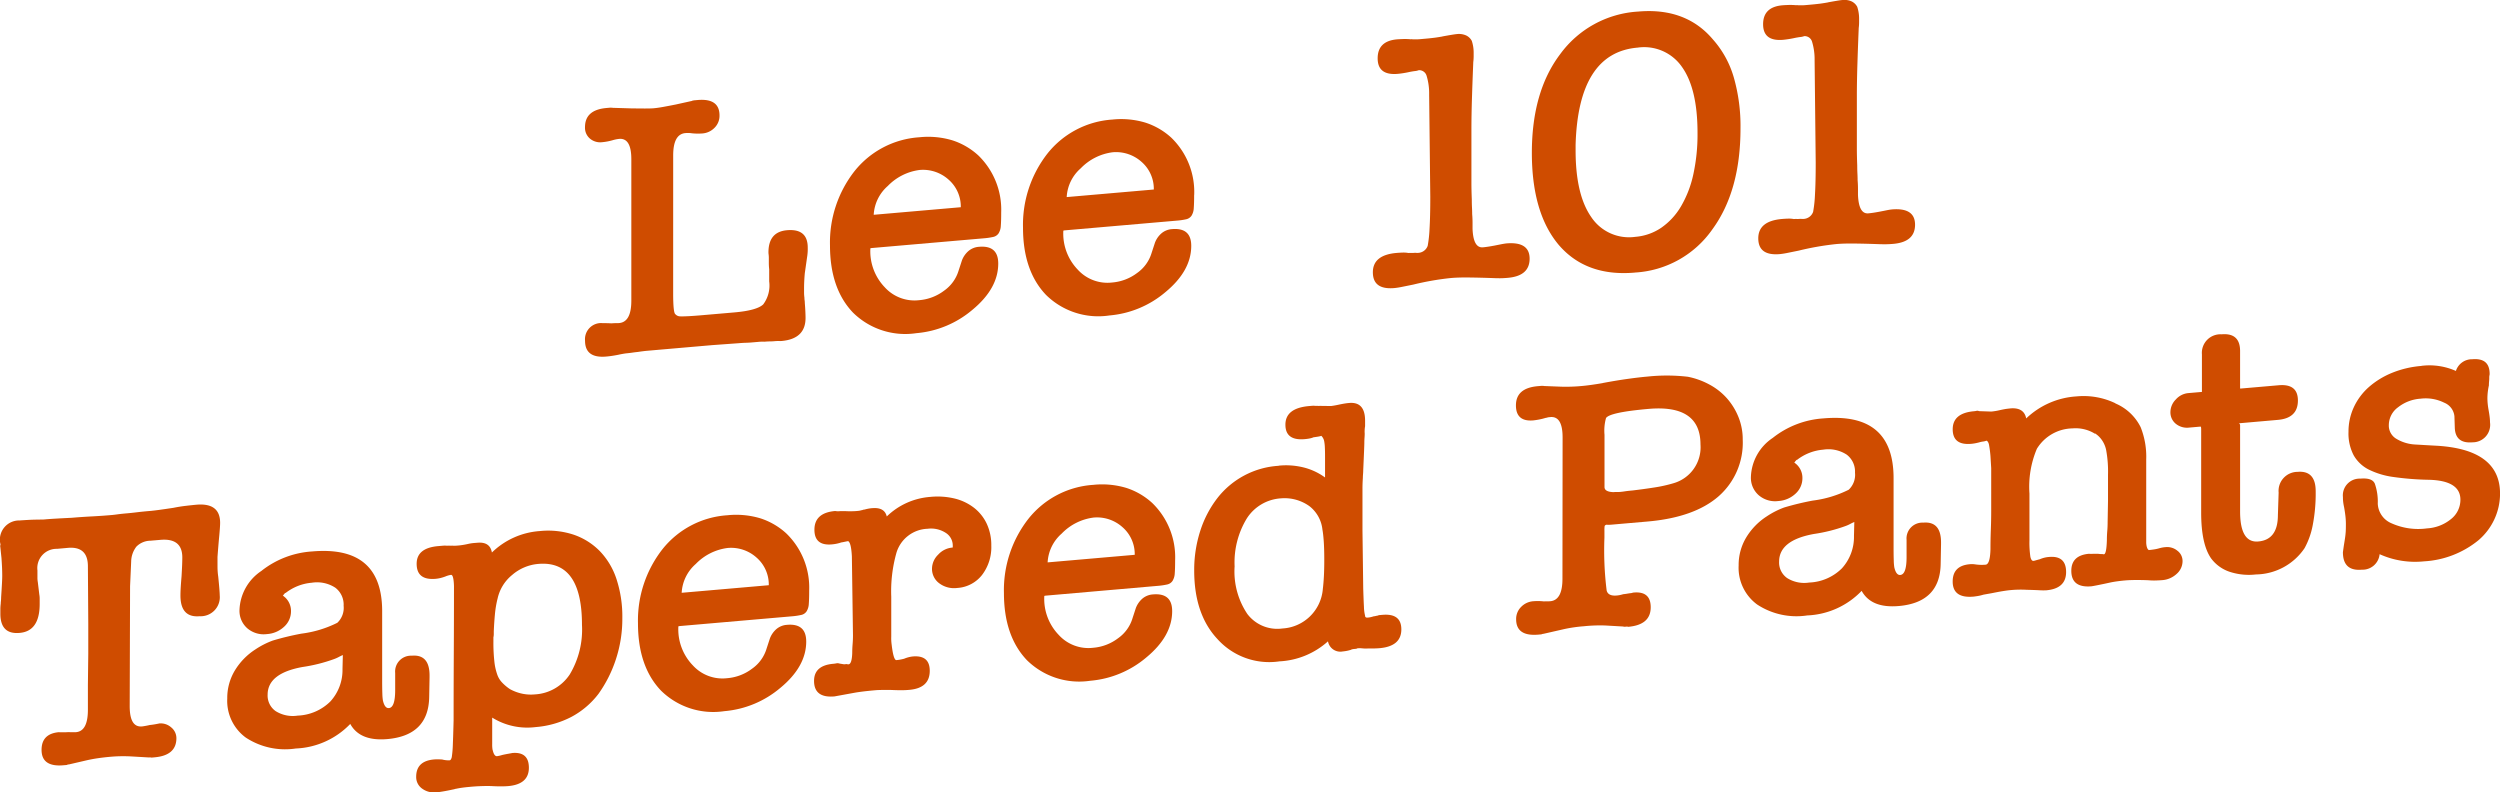
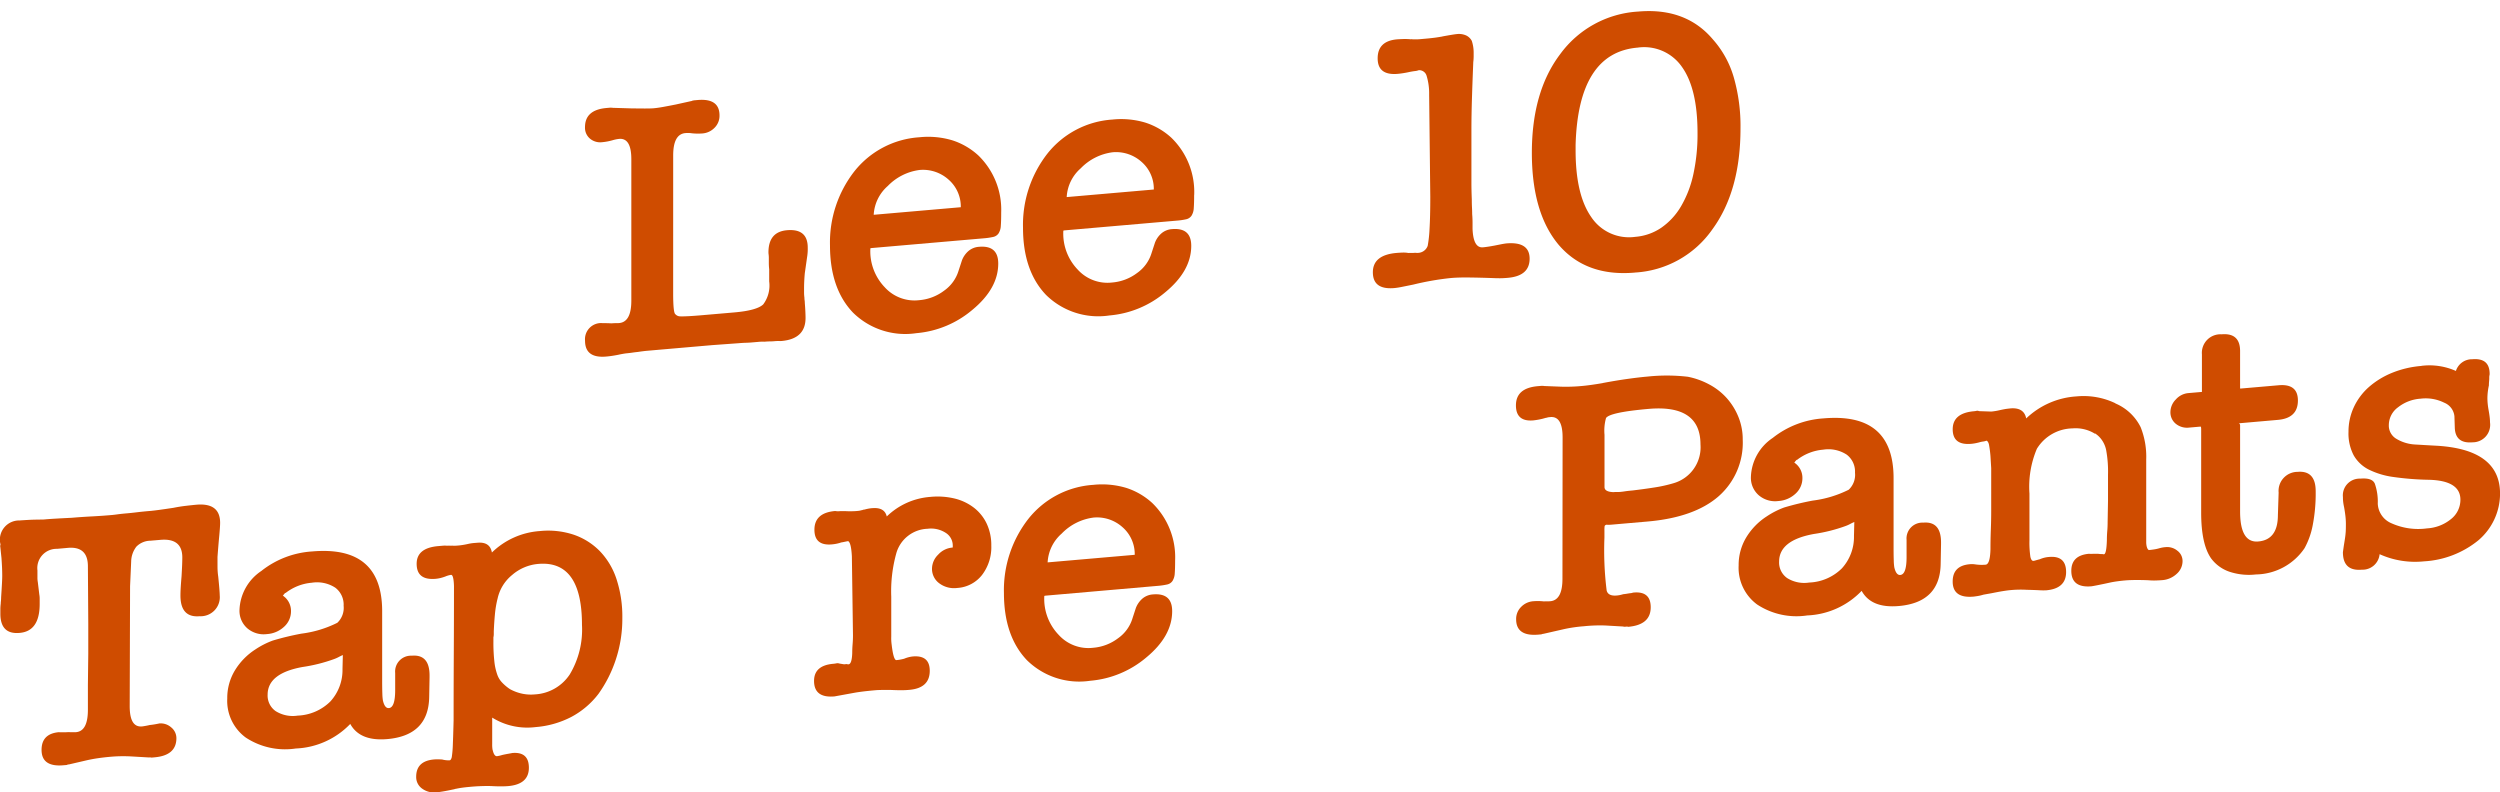
<svg xmlns="http://www.w3.org/2000/svg" id="グループ_974" data-name="グループ 974" width="293.831" height="93.133" viewBox="0 0 293.831 93.133">
  <defs>
    <clipPath id="clip-path">
      <rect id="長方形_459" data-name="長方形 459" width="293.831" height="93.133" fill="none" />
    </clipPath>
  </defs>
  <g id="グループ_963" data-name="グループ 963" transform="translate(0 0)" clip-path="url(#clip-path)">
    <path id="パス_5719" data-name="パス 5719" d="M73.314,33.454q0,2.336.262,2.486a.761.761,0,0,0,.566.252q.347.013,1.045-.025t1.655-.123l3.659-.316q2.657-.231,3.4-.945a3.7,3.7,0,0,0,.7-2.7V30.659a6.626,6.626,0,0,1-.043-.731v-.605a3.148,3.148,0,0,0-.022-.387,2.073,2.073,0,0,1-.022-.259q0-2.42,2.178-2.609,2.439-.21,2.439,2.037a5.931,5.931,0,0,1-.044.91l-.3,2.1c-.03.32-.051.63-.066.935s-.022.614-.022.931v.433a4.978,4.978,0,0,0,.044.6,1.706,1.706,0,0,0,.022.3,1.9,1.9,0,0,1,.022.3c.028.342.05.68.065,1.009s.022.582.022.756q0,2.464-2.831,2.709a2.5,2.5,0,0,1-.306,0c-.116,0-.289,0-.522.024-.146.013-.32.022-.523.024s-.42.015-.653.035a4.753,4.753,0,0,0-.653.014l-.827.072c-.234.021-.473.033-.719.04s-.517.024-.806.048l-3.137.228-6.707.582c-.233.022-.522.046-.87.076s-.741.08-1.176.145c-.175.016-.37.04-.589.072s-.442.061-.675.082c-.086.008-.225.024-.413.057s-.386.069-.589.116q-.392.077-.762.132t-.675.08q-2.482.215-2.483-1.859a1.9,1.9,0,0,1,2-2.076c-.059.005.066.009.37.01s.544.012.719.024c.2-.016.392-.025.566-.026s.291,0,.348-.009q1.437-.125,1.437-2.631V17.717q0-2.508-1.437-2.384a4.319,4.319,0,0,0-.74.15,6.586,6.586,0,0,1-1.263.24,1.871,1.871,0,0,1-1.416-.416,1.667,1.667,0,0,1-.589-1.354q0-2.031,2.526-2.251l.348-.031a1.93,1.93,0,0,1,.392.01l-.044,0,2.222.067q.872.01,1.568.014c.463,0,.813-.007,1.045-.026.319-.028.7-.082,1.154-.165s.936-.174,1.458-.279l1.917-.424-.044,0a1.557,1.557,0,0,1,.37-.074l.327-.029q2.57-.223,2.57,1.81a1.983,1.983,0,0,1-.588,1.456,2.209,2.209,0,0,1-1.416.662,6.7,6.7,0,0,1-1.264-.021,2.89,2.89,0,0,0-.348-.033,3.09,3.09,0,0,0-.392.012q-1.437.125-1.437,2.632Z" transform="translate(5.804 0.991)" fill="#cf4c00" />
    <path id="パス_5720" data-name="パス 5720" d="M130.2,21.717c0,.664-.015,1.183-.044,1.56a1.842,1.842,0,0,1-.261.888,1.026,1.026,0,0,1-.632.423,8.175,8.175,0,0,1-1.153.165L115,25.891c-.116.01-.174.028-.174.057a6.109,6.109,0,0,0,1.7,4.565,4.712,4.712,0,0,0,4.051,1.506A5.6,5.6,0,0,0,123.5,30.9a4.441,4.441,0,0,0,1.7-2.353l.392-1.2a2.735,2.735,0,0,1,.762-1.1,2.12,2.12,0,0,1,1.241-.5q2.264-.2,2.265,1.964,0,2.941-3.049,5.452a11.693,11.693,0,0,1-6.576,2.731,8.748,8.748,0,0,1-7.448-2.42q-2.7-2.833-2.7-7.891a13.594,13.594,0,0,1,2.875-8.722,10.626,10.626,0,0,1,7.622-3.991,9.871,9.871,0,0,1,3.876.356,8.241,8.241,0,0,1,3.048,1.766,8.868,8.868,0,0,1,2.7,6.725m-4.748-.626a4.2,4.2,0,0,0-1.437-3.246,4.488,4.488,0,0,0-3.4-1.132,6.329,6.329,0,0,0-3.746,1.881,4.831,4.831,0,0,0-1.655,3.386Z" transform="translate(10.15 1.183)" fill="#cf4c00" />
    <path id="パス_5721" data-name="パス 5721" d="M154.35,10.747a7.087,7.087,0,0,0-.3-2.179.912.912,0,0,0-.914-.658,1.817,1.817,0,0,1-.5.109q-.415.059-.719.128-.349.075-.7.126c-.233.036-.422.058-.567.07q-2.351.2-2.351-1.825t2.265-2.23c.144-.012.37-.024.675-.036a7.124,7.124,0,0,1,.936.026,1.006,1.006,0,0,1,.218,0,.66.66,0,0,0,.174.005,5.3,5.3,0,0,0,.675-.014l.545-.048c.436-.036.827-.079,1.176-.122s.667-.1.958-.149l-.044,0q1.348-.246,1.7-.279a2.093,2.093,0,0,1,1.133.163,1.467,1.467,0,0,1,.653.633,4.432,4.432,0,0,1,.218,1.45v.389a5.412,5.412,0,0,1-.044.652q-.088,2.128-.153,4.184t-.065,3.83v6.182c0,.547.014,1.2.044,1.942,0,.346.007.663.022.948s.022.547.022.778c.028.343.044.68.044,1.011v.713q.087,2.285,1.22,2.184c.144-.011.333-.035.566-.069s.494-.081.784-.133l.783-.156c.262-.051.464-.082.611-.1q2.743-.239,2.744,1.793t-2.569,2.253q-.393.034-.74.044c-.234.007-.465,0-.7-.005q-1.742-.064-3.048-.08c-.872-.012-1.6.01-2.178.06a32.625,32.625,0,0,0-4.443.774l-1.306.264a8.449,8.449,0,0,1-.914.144q-2.526.221-2.526-1.856,0-2.032,2.787-2.273.349-.029.719-.042a3.205,3.205,0,0,1,.675.049,2.855,2.855,0,0,1,.348-.008,2.462,2.462,0,0,0,.3-.005,1.294,1.294,0,0,1,.283,0,1.1,1.1,0,0,0,.2,0,1.25,1.25,0,0,0,1.133-.833,14.608,14.608,0,0,0,.217-2.006q.087-1.435.087-3.77Z" transform="translate(13.621 0.338)" fill="#cf4c00" />
    <path id="パス_5722" data-name="パス 5722" d="M176.952,31.928q-5.749.5-8.972-3.282-3.136-3.75-3.136-10.794,0-7.174,3.309-11.569a12.227,12.227,0,0,1,9.192-5.034q5.618-.488,8.8,3.3A11.51,11.51,0,0,1,188.581,9a20.785,20.785,0,0,1,.785,5.984q0,7.348-3.312,11.87a11.912,11.912,0,0,1-9.1,5.069m.306-26.435q-6.969.6-7.275,11.436v.649q0,5.187,1.831,7.816a5.327,5.327,0,0,0,5.181,2.338,6.3,6.3,0,0,0,3.05-1.065,7.935,7.935,0,0,0,2.309-2.491,12.693,12.693,0,0,0,1.459-3.757,22.056,22.056,0,0,0,.5-4.906q0-5.187-1.829-7.752a5.4,5.4,0,0,0-5.226-2.267" transform="translate(15.199 0.11)" fill="#cf4c00" />
-     <path id="パス_5723" data-name="パス 5723" d="M195.83,7.08a7.114,7.114,0,0,0-.3-2.178.911.911,0,0,0-.915-.656,1.855,1.855,0,0,1-.5.108c-.276.04-.516.082-.719.128q-.349.075-.7.126c-.233.035-.422.058-.567.071q-2.351.2-2.352-1.827T192.041.623c.144-.013.369-.026.675-.037a7.128,7.128,0,0,1,.936.027.891.891,0,0,1,.218,0,.617.617,0,0,0,.174.005,5.3,5.3,0,0,0,.675-.014l.545-.048c.435-.037.827-.079,1.175-.122s.668-.1.959-.149l-.044,0q1.348-.247,1.7-.279a2.093,2.093,0,0,1,1.133.163,1.463,1.463,0,0,1,.653.635,4.418,4.418,0,0,1,.219,1.449v.389a5.436,5.436,0,0,1-.044.653q-.088,2.125-.153,4.183t-.066,3.831V17.5q0,.819.044,1.941c0,.346.007.663.022.948s.022.547.022.778c.028.343.044.68.044,1.011v.714q.087,2.284,1.22,2.184c.144-.013.333-.036.566-.07s.493-.08.783-.134c.262-.05.523-.1.784-.155s.464-.082.611-.1q2.743-.239,2.744,1.793t-2.569,2.254q-.393.033-.741.041c-.234.008-.465,0-.7,0q-1.743-.064-3.048-.081c-.872-.012-1.6.01-2.178.059a32.942,32.942,0,0,0-4.443.774c-.494.1-.929.189-1.306.265a8.443,8.443,0,0,1-.914.144q-2.526.22-2.527-1.855,0-2.033,2.788-2.274c.232-.02.472-.034.719-.042a3.2,3.2,0,0,1,.675.05,2.85,2.85,0,0,1,.348-.009,2.7,2.7,0,0,0,.3-.005,1.283,1.283,0,0,1,.283,0,1.2,1.2,0,0,0,.2,0,1.25,1.25,0,0,0,1.133-.833,14.581,14.581,0,0,0,.217-2.006q.087-1.435.087-3.77Z" transform="translate(17.445 0)" fill="#cf4c00" />
    <path id="パス_5724" data-name="パス 5724" d="M109.438,23.619c0,.664-.015,1.183-.044,1.56a1.843,1.843,0,0,1-.261.888,1.03,1.03,0,0,1-.632.423,8.34,8.34,0,0,1-1.153.165L94.236,27.793c-.116.01-.174.028-.174.057a6.109,6.109,0,0,0,1.7,4.565,4.712,4.712,0,0,0,4.051,1.506,5.6,5.6,0,0,0,2.918-1.118,4.441,4.441,0,0,0,1.7-2.353l.392-1.2a2.735,2.735,0,0,1,.762-1.1,2.12,2.12,0,0,1,1.241-.5q2.264-.2,2.265,1.964,0,2.941-3.049,5.452A11.693,11.693,0,0,1,99.464,37.8a8.748,8.748,0,0,1-7.448-2.42q-2.7-2.833-2.7-7.891a13.594,13.594,0,0,1,2.875-8.722,10.626,10.626,0,0,1,7.622-3.991,9.871,9.871,0,0,1,3.876.356,8.241,8.241,0,0,1,3.048,1.766,8.868,8.868,0,0,1,2.7,6.725m-4.748-.626a4.2,4.2,0,0,0-1.437-3.246,4.488,4.488,0,0,0-3.4-1.132A6.329,6.329,0,0,0,96.11,20.5a4.831,4.831,0,0,0-1.655,3.386Z" transform="translate(8.235 1.358)" fill="#cf4c00" />
    <path id="パス_5725" data-name="パス 5725" d="M15.244,77.991q0,2.507,1.437,2.382c.058,0,.181-.022.37-.054s.37-.068.544-.112q.3-.026.741-.106c.291-.055.406-.08.35-.075a1.86,1.86,0,0,1,1.436.459,1.629,1.629,0,0,1,.611,1.267q0,2.031-2.57,2.253l-.348.032a.907.907,0,0,0-.3-.017l-2.09-.121q-.611-.033-1.22-.024t-1.263.068c-.495.043-.974.1-1.438.167s-.9.151-1.306.242l-2.09.485a.6.6,0,0,0-.261.067l-.392.034q-2.57.223-2.57-1.809,0-1.9,2.047-2.081c-.058.007.066.01.37.012s.545,0,.719-.02c.2.012.392.016.566.015s.291,0,.35-.008q1.393-.12,1.394-2.629v-2.9l.044-3.676v-3.5l-.044-6.785q0-2.376-2.352-2.171L6.707,59.5A2.262,2.262,0,0,0,4.4,62.032v.842a2.761,2.761,0,0,0,.044.535l.175,1.457a2.642,2.642,0,0,1,.044.514v.6q0,3.2-2.353,3.4Q.044,69.585.043,67.122V66.6a4.762,4.762,0,0,1,.044-.653,2.868,2.868,0,0,1,.023-.324c.013-.132.021-.271.021-.415q.131-1.956.131-2.518c0-.317-.008-.647-.022-.992S.2,60.985.174,60.584L.043,59.341c-.028-.17-.028-.257,0-.26S.058,58.95,0,58.7a2.262,2.262,0,0,1,2.308-2.534c.175-.015.5-.036.98-.064s1.068-.042,1.765-.044l.348-.029c.261-.023.645-.05,1.153-.08s1.14-.062,1.895-.1q1.176-.1,2.373-.162T13.2,55.52q.218-.02.653-.08c.289-.038.638-.076,1.045-.111q.523-.044,1.22-.129t1.567-.156c.494-.043,1.395-.166,2.7-.365.493-.1.986-.179,1.481-.236s.9-.1,1.219-.129q2.787-.241,2.787,2.136,0,.433-.108,1.586t-.2,2.418V61.64a8.391,8.391,0,0,0,.087,1.139q.087.858.131,1.414c.028.374.044.63.044.774a2.243,2.243,0,0,1-2.353,2.453q-2.264.2-2.265-2.44,0-.736.131-2.26.043-.737.066-1.3c.014-.375.022-.678.022-.909q0-2.29-2.57-2.066l-1.176.1a2.351,2.351,0,0,0-1.655.7,2.947,2.947,0,0,0-.609,1.739L15.288,63.9Z" transform="translate(0 5.006)" fill="#cf4c00" />
    <path id="パス_5726" data-name="パス 5726" d="M43.267,81.4q-3.224.28-4.355-1.781a9.394,9.394,0,0,1-6.4,2.888,8.411,8.411,0,0,1-5.879-1.283,5.351,5.351,0,0,1-2.178-4.586,6.271,6.271,0,0,1,.892-3.3,7.681,7.681,0,0,1,2.417-2.478,9.692,9.692,0,0,1,2.048-1.043,32.705,32.705,0,0,1,3.353-.809,13.051,13.051,0,0,0,4.226-1.276,2.414,2.414,0,0,0,.741-2.007,2.492,2.492,0,0,0-.981-2.12,3.941,3.941,0,0,0-2.765-.581,5.788,5.788,0,0,0-3.092,1.22V64.2a1.744,1.744,0,0,0-.306.372l.045,0a2.151,2.151,0,0,1,.914,1.779,2.44,2.44,0,0,1-.806,1.841,3.254,3.254,0,0,1-2.025.868,2.953,2.953,0,0,1-2.309-.685,2.724,2.724,0,0,1-.914-2.147,5.747,5.747,0,0,1,2.57-4.588,10.679,10.679,0,0,1,5.967-2.293q8.232-.714,8.232,7.023v8.256q0,.865.022,1.447a5.643,5.643,0,0,0,.066.794c.144.62.377.919.7.89q.739-.062.741-2.095V73.627A1.862,1.862,0,0,1,46.142,71.6q2.092-.18,2.09,2.325v.216l-.043,2.337q-.088,4.5-4.923,4.923m-5.226-9.877c-.174.073-.342.153-.5.239A4.11,4.11,0,0,1,37,72a18.632,18.632,0,0,1-3.7.928Q29.2,73.675,29.2,76.18a2.235,2.235,0,0,0,.937,1.93,3.789,3.789,0,0,0,2.592.532,5.76,5.76,0,0,0,3.854-1.674A5.476,5.476,0,0,0,38,73.169Z" transform="translate(2.255 5.466)" fill="#cf4c00" />
    <path id="パス_5727" data-name="パス 5727" d="M51.984,58.523q1.479-.129,1.7,1.149a8.961,8.961,0,0,1,5.618-2.52,9.561,9.561,0,0,1,4.007.43,7.859,7.859,0,0,1,3.07,1.938,8.611,8.611,0,0,1,1.96,3.31,14.142,14.142,0,0,1,.675,4.545,15.2,15.2,0,0,1-.762,4.864,15,15,0,0,1-2.025,4.024A9.773,9.773,0,0,1,63,79.006a10.966,10.966,0,0,1-4.181,1.184,7.8,7.8,0,0,1-5.1-1.114v3.113a3.736,3.736,0,0,0,.045.687v-.043q.172.806.522.777a3.977,3.977,0,0,0,.609-.14c.2-.047.458-.1.762-.153s.442-.082.414-.08q1.959-.169,1.959,1.732,0,1.945-2.439,2.157-.349.029-.85.031c-.333,0-.7-.011-1.11-.034l.044,0a21.549,21.549,0,0,0-2.657.1c-.291.024-.566.056-.828.092s-.508.082-.741.13a.544.544,0,0,0-.152.036.517.517,0,0,1-.153.035q-.654.143-1.175.232t-.784.11a2.389,2.389,0,0,1-1.7-.435,1.655,1.655,0,0,1-.7-1.388q0-1.858,2.092-2.04c.144-.012.3-.019.457-.016s.327.007.5.02a3.07,3.07,0,0,0,.87.1c.116-.01.2-.133.262-.369a12.522,12.522,0,0,0,.13-1.545q.044-1.062.087-2.795,0-3.932.022-7.89t.022-7.89c-.029-.89-.145-1.328-.348-1.311a2.721,2.721,0,0,0-.653.187,5.435,5.435,0,0,1-.567.179,3.982,3.982,0,0,1-.609.1Q44.84,62.946,44.84,61q0-1.858,2.526-2.08l.523-.046a2.864,2.864,0,0,1,.522,0,2.208,2.208,0,0,1,.327-.007,1.877,1.877,0,0,0,.284,0,3.942,3.942,0,0,0,.5,0l.327-.028c.087-.009.233-.026.436-.059s.406-.071.609-.118a5.211,5.211,0,0,1,.611-.1l.479-.04m2.352,6.625a12.19,12.19,0,0,0-.3,1.82q-.088.939-.131,1.979v.324a1.586,1.586,0,0,1-.044.371v.519a20.106,20.106,0,0,0,.109,2.281,6.644,6.644,0,0,0,.327,1.528,2.545,2.545,0,0,0,.588.986,5.17,5.17,0,0,0,.937.783,5.24,5.24,0,0,0,1.35.51,4.951,4.951,0,0,0,1.568.1,5.25,5.25,0,0,0,4.094-2.345,10.253,10.253,0,0,0,1.437-5.83q0-7.607-5.14-7.16a5.39,5.39,0,0,0-3.07,1.3,4.931,4.931,0,0,0-1.72,2.829" transform="translate(4.13 5.266)" fill="#cf4c00" />
-     <path id="パス_5728" data-name="パス 5728" d="M88.775,64.3q0,.994-.044,1.56a1.834,1.834,0,0,1-.262.888,1.012,1.012,0,0,1-.631.42,8.145,8.145,0,0,1-1.154.166l-13.11,1.139c-.116.01-.174.029-.174.058a6.1,6.1,0,0,0,1.7,4.563A4.706,4.706,0,0,0,79.149,74.6a5.57,5.57,0,0,0,2.917-1.117,4.429,4.429,0,0,0,1.7-2.352l.392-1.2a2.749,2.749,0,0,1,.762-1.1,2.116,2.116,0,0,1,1.242-.5q2.264-.2,2.265,1.963,0,2.941-3.049,5.453a11.7,11.7,0,0,1-6.577,2.73,8.754,8.754,0,0,1-7.447-2.421q-2.7-2.834-2.7-7.892a13.588,13.588,0,0,1,2.875-8.72,10.62,10.62,0,0,1,7.622-3.992,9.891,9.891,0,0,1,3.876.356,8.252,8.252,0,0,1,3.048,1.767,8.867,8.867,0,0,1,2.7,6.725m-4.748-.626a4.2,4.2,0,0,0-1.437-3.247,4.478,4.478,0,0,0-3.4-1.13,6.31,6.31,0,0,0-3.746,1.881,4.831,4.831,0,0,0-1.655,3.386Z" transform="translate(6.33 5.108)" fill="#cf4c00" />
    <path id="パス_5729" data-name="パス 5729" d="M128.154,61.022q0,.994-.044,1.56a1.834,1.834,0,0,1-.262.888,1.012,1.012,0,0,1-.631.42,8.145,8.145,0,0,1-1.154.166L112.952,65.2c-.116.01-.174.029-.174.058a6.1,6.1,0,0,0,1.7,4.563,4.706,4.706,0,0,0,4.051,1.506,5.571,5.571,0,0,0,2.917-1.117,4.429,4.429,0,0,0,1.7-2.352l.392-1.2a2.749,2.749,0,0,1,.762-1.1,2.116,2.116,0,0,1,1.242-.5q2.264-.2,2.265,1.963,0,2.941-3.049,5.453a11.7,11.7,0,0,1-6.577,2.731,8.754,8.754,0,0,1-7.447-2.421q-2.7-2.834-2.7-7.892a13.588,13.588,0,0,1,2.875-8.72,10.62,10.62,0,0,1,7.622-3.992,9.891,9.891,0,0,1,3.876.356,8.252,8.252,0,0,1,3.048,1.767,8.867,8.867,0,0,1,2.7,6.725m-4.748-.626a4.2,4.2,0,0,0-1.437-3.247,4.478,4.478,0,0,0-3.4-1.13,6.31,6.31,0,0,0-3.746,1.881,4.831,4.831,0,0,0-1.655,3.386Z" transform="translate(9.961 4.806)" fill="#cf4c00" />
    <path id="パス_5730" data-name="パス 5730" d="M94.446,54.8q1.437-.125,1.7.976a8.2,8.2,0,0,1,5.1-2.3,8.6,8.6,0,0,1,2.918.2,6.056,6.056,0,0,1,2.265,1.1,5.156,5.156,0,0,1,1.481,1.882,5.959,5.959,0,0,1,.522,2.548,5.368,5.368,0,0,1-1.089,3.445,4.007,4.007,0,0,1-2.918,1.527,2.9,2.9,0,0,1-2.112-.55,2.1,2.1,0,0,1-.85-1.741,2.32,2.32,0,0,1,.72-1.62,2.522,2.522,0,0,1,1.633-.833c.058,0,.05-.019-.022-.04l.109.034v-.216a1.764,1.764,0,0,0-.85-1.526,3.172,3.172,0,0,0-2.112-.465,3.961,3.961,0,0,0-3.659,2.824,16.712,16.712,0,0,0-.609,5.153V69.9a5.218,5.218,0,0,0,.044.905q.216,1.882.566,1.852a4.625,4.625,0,0,0,.479-.066c.144-.026.289-.059.436-.1a3.616,3.616,0,0,1,1-.262q2-.174,2,1.686,0,2.03-2.4,2.238l-.131.011c-.233.02-.516.032-.849.032s-.719-.01-1.154-.03c-.843-.013-1.437,0-1.786.025q-.827.072-1.437.146c-.407.05-.77.1-1.089.158L90,76.924q-2.4.208-2.4-1.823,0-1.817,2.265-2.012a2.935,2.935,0,0,0,.37-.055.728.728,0,0,1,.37.032l.522.085.35-.031a.163.163,0,0,0,.13.033l.044,0q.392-.033.436-1.335,0-.519.044-1.04t.043-1.042l-.13-9.282c-.059-1.061-.2-1.655-.436-1.778-.058,0-.2.033-.436.081a4.474,4.474,0,0,1-.478.084l.086-.007a4.68,4.68,0,0,1-1.089.223q-2.048.179-2.047-1.724,0-1.989,2.439-2.2a1.874,1.874,0,0,0,.523.02c.289-.012.552-.012.784,0s.458.011.675.008.384-.013.5-.023c.058-.005.138-.013.239-.021a2.033,2.033,0,0,0,.37-.076A.509.509,0,0,0,93.336,55a.652.652,0,0,1,.2-.038,4.7,4.7,0,0,1,.914-.167" transform="translate(8.078 4.927)" fill="#cf4c00" />
-     <path id="パス_5731" data-name="パス 5731" d="M138.445,50.734a8.569,8.569,0,0,1,3.026.235,7.251,7.251,0,0,1,2.416,1.153v-2.29c0-.521-.005-.931-.022-1.231a4.8,4.8,0,0,0-.066-.664,1.2,1.2,0,0,0-.346-.706,3.073,3.073,0,0,1-.5.107c-.218.036-.386.057-.5.067l.087-.007a2.5,2.5,0,0,1-.546.154c-.189.033-.354.052-.5.064q-2.267.2-2.265-1.7,0-1.946,2.787-2.188l.306-.026a2.056,2.056,0,0,1,.434.005,1.922,1.922,0,0,1,.263,0,1.606,1.606,0,0,0,.261,0l1.306.017c.057-.005.181-.023.37-.054s.383-.071.589-.116c.23-.048.442-.09.63-.12s.37-.054.544-.068q1.874-.164,1.874,2.084v.649a3.541,3.541,0,0,0-.045.867c0,.144-.008.311-.022.5s-.021.383-.021.585q0,.344-.13,3.209c0,.145-.009.3-.023.477s-.021.319-.021.435c-.03.462-.045.875-.045,1.235v4.949l.088,6.822q.043,1.379.085,2.155a4.627,4.627,0,0,0,.132,1.026c0,.173.1.25.3.234a2.68,2.68,0,0,0,.371-.056,3.218,3.218,0,0,0,.325-.093,1.606,1.606,0,0,0,.261-.044,1.4,1.4,0,0,1,.218-.04.711.711,0,0,1,.283-.069l.283-.024q2.223-.193,2.222,1.708,0,1.989-2.568,2.212c-.146.012-.344.023-.589.03s-.487.005-.719,0a3.706,3.706,0,0,1-.371.01c-.129,0-.268-.013-.414-.028a2.477,2.477,0,0,0-.478,0,.213.213,0,0,0-.086.032.376.376,0,0,1-.132.032l-.216.019a1.846,1.846,0,0,0-.348.074l.086-.008a4.563,4.563,0,0,1-1.045.22,1.477,1.477,0,0,1-1.742-1.188,9.209,9.209,0,0,1-5.706,2.354,8.183,8.183,0,0,1-7.275-2.61q-2.741-2.916-2.742-8.06a14.91,14.91,0,0,1,.719-4.688,12.524,12.524,0,0,1,1.981-3.8,9.893,9.893,0,0,1,7.231-3.827m5.183,14.508c.057-.466.1-.982.13-1.545s.043-1.195.043-1.885q0-1.34-.063-2.22t-.153-1.349a4.017,4.017,0,0,0-1.526-2.762,5.02,5.02,0,0,0-3.352-.921,5.145,5.145,0,0,0-4.008,2.357,9.939,9.939,0,0,0-1.436,5.638,8.939,8.939,0,0,0,1.5,5.6,4.411,4.411,0,0,0,4.117,1.7,5.049,5.049,0,0,0,4.748-4.6" transform="translate(11.849 3.997)" fill="#cf4c00" />
    <path id="パス_5732" data-name="パス 5732" d="M168.615,47.676q0-2.507-1.437-2.383l-.174.015a1.973,1.973,0,0,0-.3.071.755.755,0,0,0-.175.036.666.666,0,0,1-.174.036l.087-.008a8.377,8.377,0,0,1-1.264.24q-2.048.177-2.047-1.767,0-2.033,2.57-2.255c.144-.011.275-.023.391-.034a1.391,1.391,0,0,1,.349.014l-.045,0,2.048.08a19.928,19.928,0,0,0,2.439-.082q.958-.082,2.483-.346l-.044,0q1.7-.318,3.028-.5t2.243-.26a21.342,21.342,0,0,1,4.748.022,8.933,8.933,0,0,1,2.547.924,7.437,7.437,0,0,1,2.047,1.615,7.625,7.625,0,0,1,1.351,2.2,7,7,0,0,1,.5,2.658,8.371,8.371,0,0,1-2.853,6.666q-2.852,2.475-8.34,2.951l-3.006.261-1.133.1a4.156,4.156,0,0,1-.7.015c-.117.039-.181.1-.2.168a3.764,3.764,0,0,0-.022.543v.821a38.158,38.158,0,0,0,.261,6.2q.174.675,1.176.588a2.75,2.75,0,0,0,.392-.056c.115-.024.246-.058.391-.1.145-.013.3-.033.458-.061s.284-.046.37-.055a.948.948,0,0,0,.217-.039.713.713,0,0,1,.175-.037q2-.174,2,1.728,0,2.076-2.656,2.3a.38.38,0,0,0-.175-.028c-.058.007-.123.012-.2.017a.411.411,0,0,1-.2-.025l-2.089-.12a17.951,17.951,0,0,0-2.527.088,16.945,16.945,0,0,0-2.308.331l-2.44.557a.8.8,0,0,0-.261.066l-.348.031q-2.613.226-2.613-1.805a1.984,1.984,0,0,1,.588-1.455,2.208,2.208,0,0,1,1.415-.663,6.46,6.46,0,0,1,1.264.019,3.072,3.072,0,0,1,.347-.008,3.571,3.571,0,0,0,.392-.013q1.438-.123,1.437-2.631Zm5.1-2.258a5.5,5.5,0,0,0-.174,1.959v6.138c0,.375.347.574,1.045.6a3.578,3.578,0,0,1,.435-.016,3.107,3.107,0,0,0,.392-.013c.145-.012.328-.035.545-.069s.516-.066.892-.1q1.35-.161,2.57-.353a16.617,16.617,0,0,0,2.222-.495,4.392,4.392,0,0,0,3.179-4.556q0-4.71-6.1-4.182-4.572.4-5.009,1.083" transform="translate(15.041 3.727)" fill="#cf4c00" />
    <path id="パス_5733" data-name="パス 5733" d="M205.91,67.082q-3.224.28-4.356-1.784a9.386,9.386,0,0,1-6.4,2.89,8.412,8.412,0,0,1-5.879-1.283,5.351,5.351,0,0,1-2.178-4.586,6.262,6.262,0,0,1,.893-3.3,7.658,7.658,0,0,1,2.417-2.478,9.688,9.688,0,0,1,2.047-1.043,32.706,32.706,0,0,1,3.353-.809,13.041,13.041,0,0,0,4.226-1.276,2.414,2.414,0,0,0,.74-2.007,2.491,2.491,0,0,0-.98-2.12,3.945,3.945,0,0,0-2.767-.581,5.787,5.787,0,0,0-3.092,1.22v-.044a1.716,1.716,0,0,0-.3.372l.044,0a2.15,2.15,0,0,1,.914,1.779,2.44,2.44,0,0,1-.806,1.841,3.254,3.254,0,0,1-2.025.868,2.949,2.949,0,0,1-2.309-.686,2.72,2.72,0,0,1-.914-2.146,5.747,5.747,0,0,1,2.57-4.588,10.682,10.682,0,0,1,5.967-2.293q8.233-.714,8.232,7.023V60.3q0,.865.022,1.447a5.645,5.645,0,0,0,.065.794c.145.62.377.919.7.89q.74-.062.74-2.095V59.309a1.862,1.862,0,0,1,1.959-2.028q2.092-.18,2.092,2.325v.216l-.044,2.337q-.089,4.5-4.922,4.923m-5.227-9.877c-.174.073-.342.153-.5.239a4.107,4.107,0,0,1-.544.24,18.632,18.632,0,0,1-3.7.928q-4.094.741-4.094,3.249a2.234,2.234,0,0,0,.936,1.93,3.783,3.783,0,0,0,2.592.531,5.755,5.755,0,0,0,3.854-1.673,5.482,5.482,0,0,0,1.416-3.8Z" transform="translate(17.25 4.146)" fill="#cf4c00" />
    <path id="パス_5734" data-name="パス 5734" d="M216.895,44.071q1.612-.139,1.873,1.178a9.389,9.389,0,0,1,5.923-2.59,8.643,8.643,0,0,1,4.573.814l-.043,0a5.847,5.847,0,0,1,3,2.807,9.336,9.336,0,0,1,.653,3.79v9.812q.044.688.306.838c.144-.013.333-.035.566-.069a4.732,4.732,0,0,0,.567-.115c.144-.042.275-.074.391-.1a3.894,3.894,0,0,1,.436-.059,1.886,1.886,0,0,1,1.394.418,1.505,1.505,0,0,1,.611,1.223,2,2,0,0,1-.7,1.508,2.787,2.787,0,0,1-1.7.73c-.145.013-.37.026-.675.037a7.116,7.116,0,0,1-.936-.025c-.436-.02-.909-.029-1.415-.028s-.952.016-1.329.05c-.291.024-.588.059-.892.1s-.573.087-.806.135q-.958.211-1.568.329c-.406.08-.639.122-.7.126q-2.353.2-2.353-1.825,0-1.817,2.09-2a1.49,1.49,0,0,0,.348.012,2.362,2.362,0,0,1,.327-.005,2.578,2.578,0,0,0,.328-.007c.144.016.261.028.347.034a1.484,1.484,0,0,0,.218,0,.59.59,0,0,0,.174.028q.3-.025.348-1.673c0-.344.014-.7.045-1.062s.043-.719.043-1.065l.044-2.465V51.849a13.874,13.874,0,0,0-.217-2.877,3.129,3.129,0,0,0-.479-1.147,2.884,2.884,0,0,0-.828-.816v.044a4.334,4.334,0,0,0-2.656-.633,5.013,5.013,0,0,0-4.182,2.4,11.46,11.46,0,0,0-.87,5.262v5.446a11.526,11.526,0,0,0,.108,1.978c.072.341.2.5.37.487a2.043,2.043,0,0,0,.262-.064c.145-.041.3-.085.478-.129a3.255,3.255,0,0,1,1.089-.269q2-.174,2,1.773t-2.353,2.149a7.927,7.927,0,0,1-.849-.013q-.632-.031-1.417-.049a13.025,13.025,0,0,0-1.916.036c-.261.023-.573.066-.936.125s-.792.141-1.286.24l-.958.171a5.2,5.2,0,0,1-.74.17c-.233.035-.378.056-.436.059q-2.439.213-2.439-1.776,0-1.856,2-2.031a2.476,2.476,0,0,1,.37-.011c.1.007.211.017.327.036a5.191,5.191,0,0,0,1.176.028q.523-.046.567-1.822c0-.748.014-1.507.043-2.273s.044-1.524.044-2.273V51.1l-.086-1.42a13.106,13.106,0,0,0-.175-1.346c-.059-.27-.161-.425-.3-.471a1.444,1.444,0,0,1-.392.1,3.1,3.1,0,0,0-.479.106c-.174.044-.333.081-.478.106a4.344,4.344,0,0,1-.436.059q-2.179.192-2.178-1.713t2.526-2.12a1.611,1.611,0,0,0,.283-.047.457.457,0,0,1,.283.039l1.437.049c.145-.012.312-.034.5-.064s.37-.07.545-.111q.347-.075.587-.118c.161-.026.356-.052.589-.073" transform="translate(19.376 3.93)" fill="#cf4c00" />
    <path id="パス_5735" data-name="パス 5735" d="M246.278,54.585a2.237,2.237,0,0,1,2.222-2.442q2.133-.183,2.133,2.279a19.592,19.592,0,0,1-.348,3.987,9.123,9.123,0,0,1-.958,2.7A7.016,7.016,0,0,1,243.62,64.2a7.282,7.282,0,0,1-3.158-.331,4.484,4.484,0,0,1-2.112-1.545q-1.176-1.671-1.176-5.388V47.119c0-.2-.028-.3-.086-.295l-1.307.114a2.092,2.092,0,0,1-1.59-.446,1.729,1.729,0,0,1-.631-1.394,2.124,2.124,0,0,1,.631-1.46,2.221,2.221,0,0,1,1.459-.751l1.612-.14v-4.41a2.181,2.181,0,0,1,2.309-2.36q2.177-.19,2.177,1.97v4.367c0,.029.015.043.044.039l4.487-.389q2.264-.2,2.264,1.792,0,2.074-2.351,2.277l-4.573.4a.307.307,0,0,1,.13.291V56.794q0,3.717,2.134,3.532,2.308-.2,2.309-3.1Z" transform="translate(21.535 3.316)" fill="#cf4c00" />
    <path id="パス_5736" data-name="パス 5736" d="M261.353,39.436a7.643,7.643,0,0,1,4.05.6,1.97,1.97,0,0,1,1.917-1.375q2.048-.179,2.047,1.723a.728.728,0,0,1-.022.174,1.5,1.5,0,0,0-.022.306c0,.116-.007.252-.022.412s-.021.311-.021.455a7.271,7.271,0,0,0-.131.79,6.626,6.626,0,0,0-.044.739,8.042,8.042,0,0,0,.131,1.328c.058.312.1.591.13.832a5.756,5.756,0,0,1,.045.665,2.052,2.052,0,0,1-2.048,2.338q-2,.175-2.09-1.675l-.044-1.381a1.924,1.924,0,0,0-1.2-1.6,4.88,4.88,0,0,0-2.765-.473,4.787,4.787,0,0,0-2.656,1.008,2.6,2.6,0,0,0-1.089,2.083,1.8,1.8,0,0,0,.827,1.591,4.771,4.771,0,0,0,2.179.7c.405.023.8.046,1.2.07s.791.046,1.2.068q7.666.372,7.666,5.645a7.212,7.212,0,0,1-2.57,5.5,11.108,11.108,0,0,1-6.359,2.454,10.149,10.149,0,0,1-5.227-.842,2.009,2.009,0,0,1-2.09,1.823q-2.222.192-2.222-2.054c.059-.437.109-.787.153-1.052s.08-.5.109-.7.05-.416.066-.633.021-.529.021-.931a8.3,8.3,0,0,0-.064-1.01q-.066-.534-.153-1a5.028,5.028,0,0,1-.131-1.156,1.967,1.967,0,0,1,2.047-2.166q1.394-.121,1.7.588a6.407,6.407,0,0,1,.348,2.346,2.619,2.619,0,0,0,1.634,2.322,7.651,7.651,0,0,0,4.159.59,4.876,4.876,0,0,0,2.809-1.087,2.883,2.883,0,0,0,1.111-2.279q0-2.29-3.833-2.347a33.4,33.4,0,0,1-4.007-.322,9.326,9.326,0,0,1-2.918-.87,4.24,4.24,0,0,1-1.786-1.682,5.518,5.518,0,0,1-.609-2.756,6.8,6.8,0,0,1,.631-2.909,7.2,7.2,0,0,1,1.764-2.358,9.607,9.607,0,0,1,2.7-1.66,11.581,11.581,0,0,1,3.484-.822" transform="translate(23.246 3.563)" fill="#cf4c00" />
  </g>
</svg>